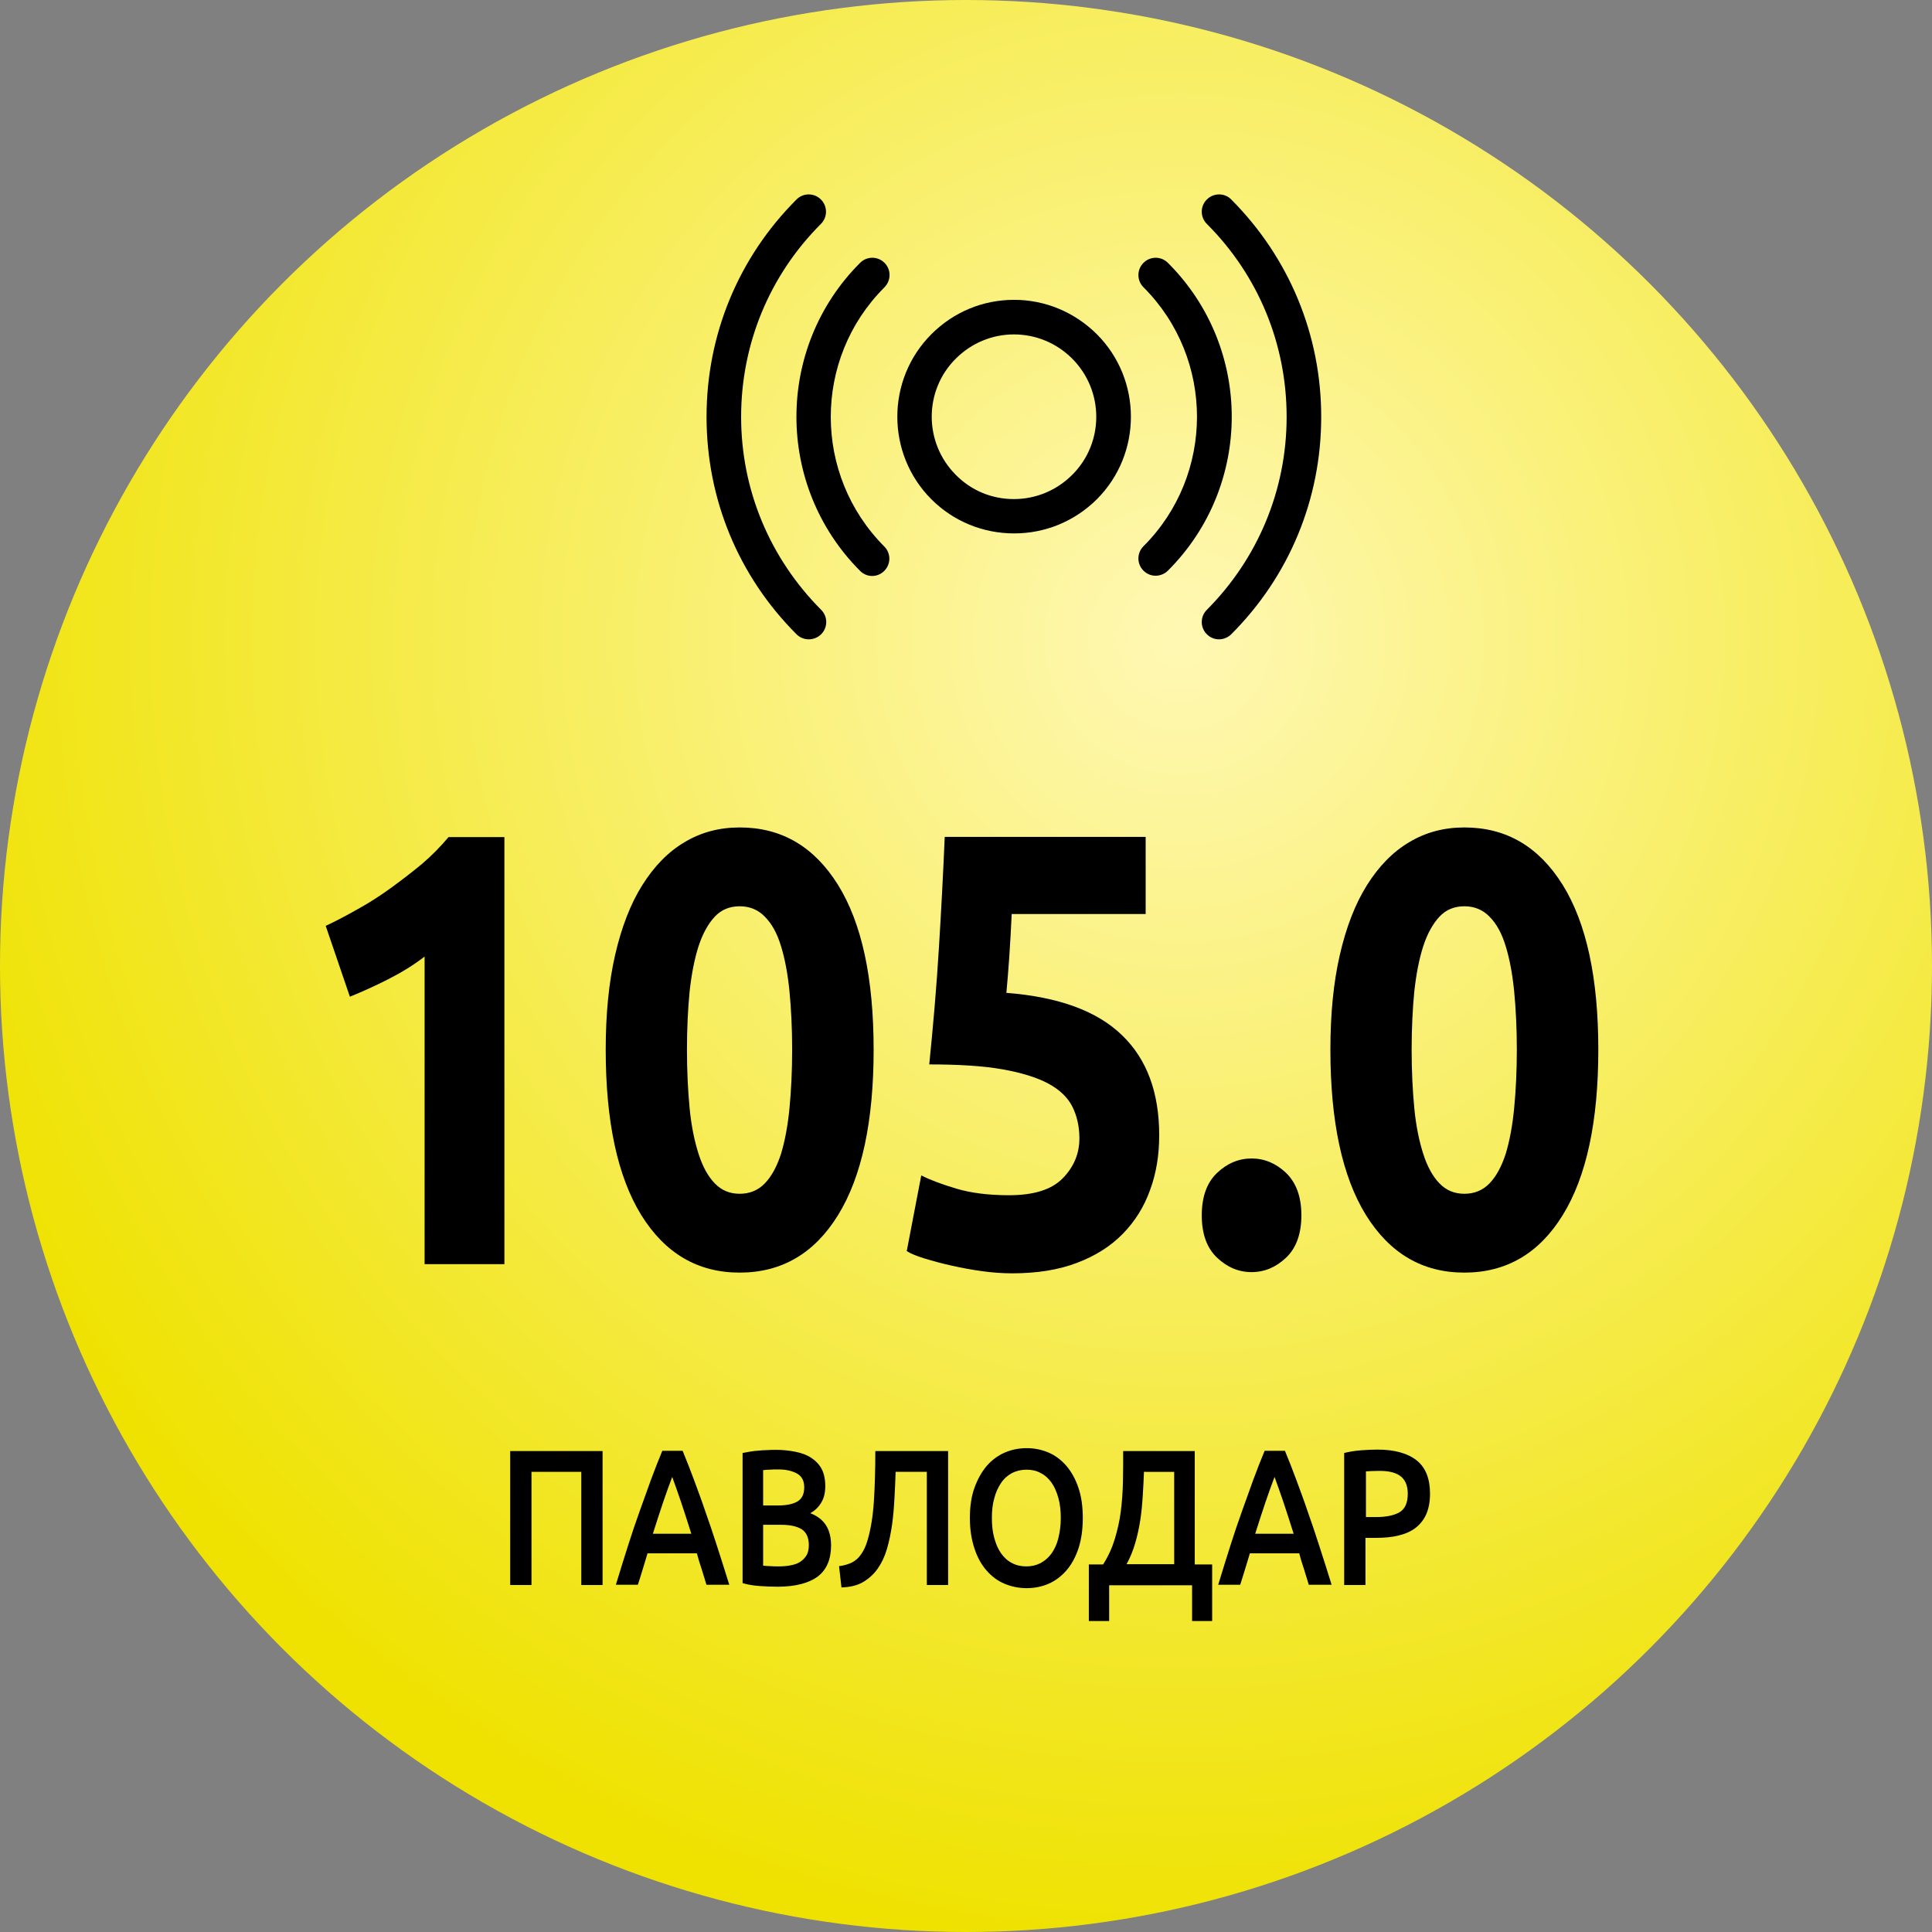
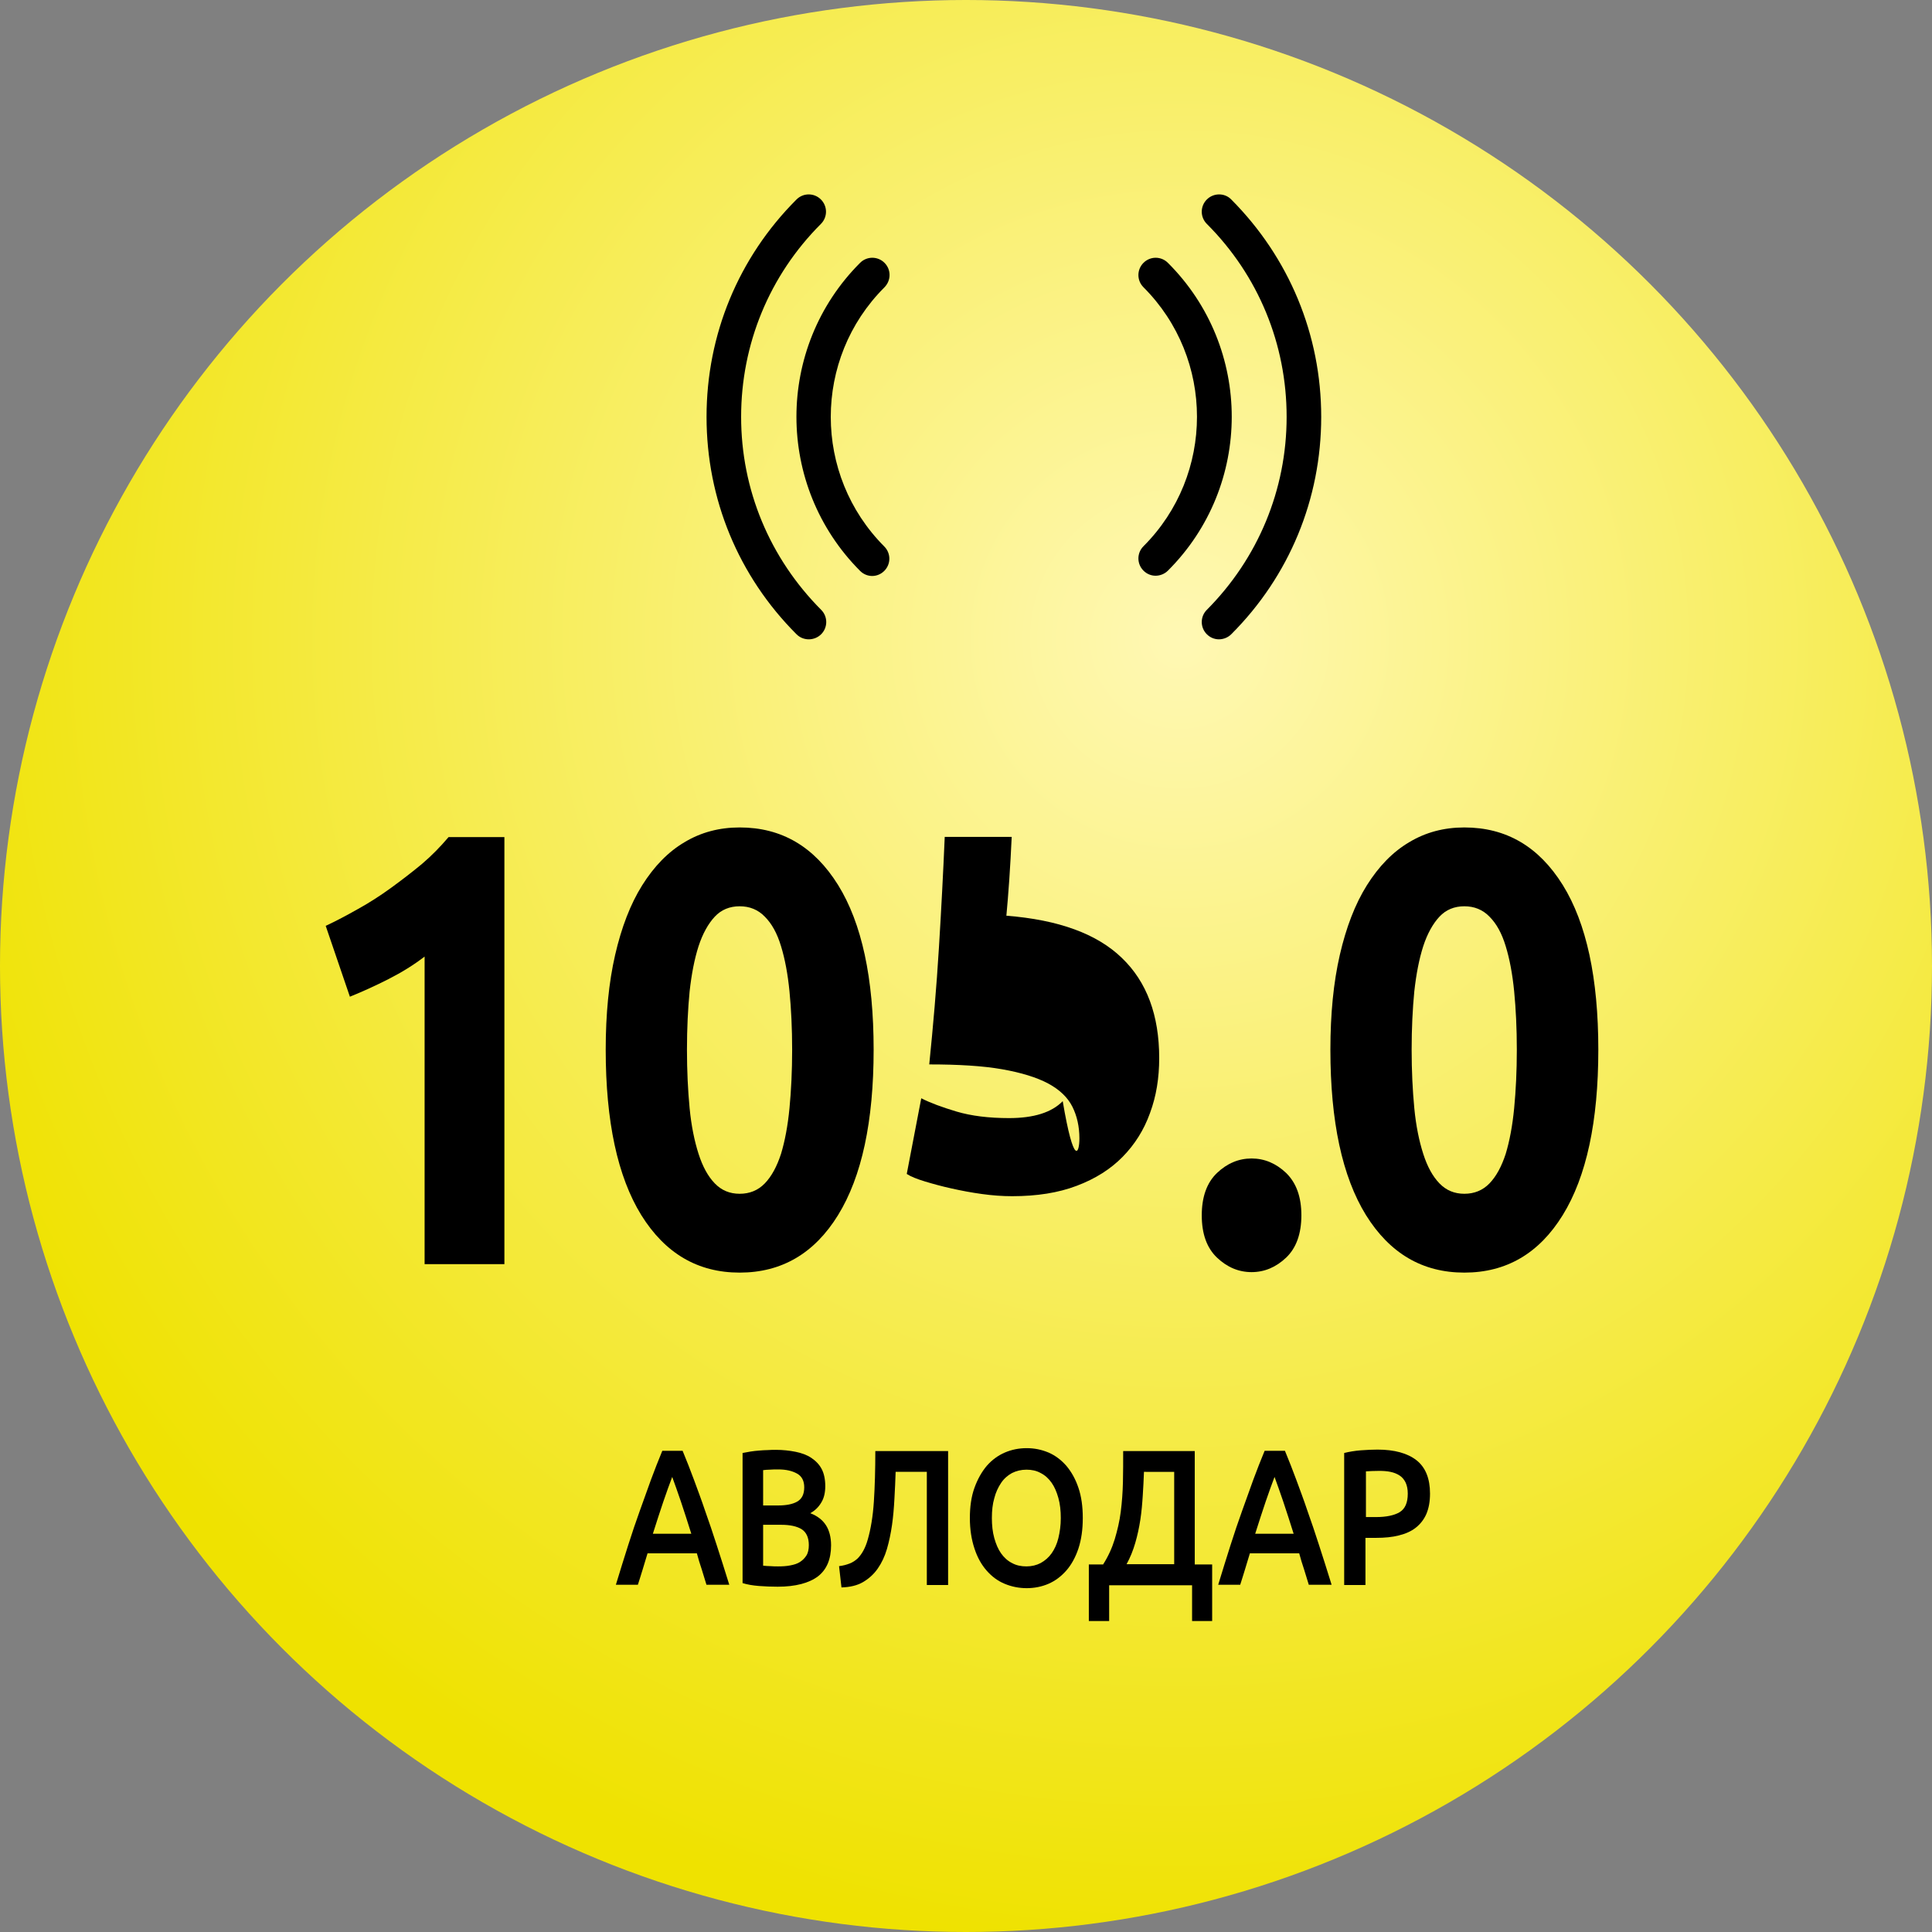
<svg xmlns="http://www.w3.org/2000/svg" id="Слой_1" x="0px" y="0px" viewBox="0 0 79.9 79.9" style="enable-background:new 0 0 79.9 79.9;" xml:space="preserve">
  <rect x="0" y="0" width="79.9" height="79.9" fill="#808080" stroke="none" />
  <style type="text/css"> .st0{clip-path:url(#SVGID_2_);} .st1{clip-path:url(#SVGID_2_);fill:url(#SVGID_5_);} .st2{fill:url(#SVGID_6_);} .st3{fill:url(#SVGID_7_);} .st4{opacity:0.4;} .st5{fill-rule:evenodd;clip-rule:evenodd;fill:#FFFFFF;} .st6{fill:#FFFFFF;} .st7{fill:#F3E622;} .st8{fill:#030304;} .st9{fill-rule:evenodd;clip-rule:evenodd;fill:#030304;} .st10{fill:#DADADA;} .st11{fill:#FFEB63;} .st12{fill:none;stroke:#B2B2B2;stroke-width:8;stroke-linejoin:round;stroke-miterlimit:10;} .st13{fill:url(#SVGID_10_);} .st14{fill:url(#SVGID_11_);} .st15{fill:url(#SVGID_12_);} .st16{fill:url(#SVGID_13_);} .st17{fill:url(#SVGID_14_);} .st18{fill:url(#SVGID_15_);} .st19{fill:url(#SVGID_16_);} .st20{fill:url(#SVGID_17_);} .st21{fill:url(#SVGID_18_);} .st22{opacity:0.15;} .st23{opacity:0;fill:#FFFFFF;} .st24{opacity:0.048;fill:#FFFBF7;} .st25{opacity:0.095;fill:#FFF7EE;} .st26{opacity:0.143;fill:#FFF3E6;} .st27{opacity:0.191;fill:#FEEFDD;} .st28{opacity:0.238;fill:#FEEAD4;} .st29{opacity:0.286;fill:#FEE6CC;} .st30{opacity:0.333;fill:#FEE2C3;} .st31{opacity:0.381;fill:#FDDEBA;} .st32{opacity:0.429;fill:#FDD9B1;} .st33{opacity:0.476;fill:#FDD5A8;} .st34{opacity:0.524;fill:#FCD19F;} .st35{opacity:0.571;fill:#FCCC96;} .st36{opacity:0.619;fill:#FBC88C;} .st37{opacity:0.667;fill:#FBC483;} .st38{opacity:0.714;fill:#FABF7A;} .st39{opacity:0.762;fill:#FABB70;} .st40{opacity:0.809;fill:#F9B666;} .st41{opacity:0.857;fill:#F8B15D;} .st42{opacity:0.905;fill:#F8AD53;} .st43{opacity:0.952;fill:#F7A849;} .st44{fill:#F6A33E;} .st45{fill:url(#SVGID_19_);} .st46{fill:#083944;} .st47{fill:url(#SVGID_22_);} .st48{fill:url(#SVGID_23_);} .st49{fill:url(#SVGID_24_);} .st50{fill:url(#SVGID_25_);} .st51{fill:#FFED00;} .st52{fill:none;} .st53{opacity:0.4;fill:#F3E622;} .st54{fill:url(#SVGID_28_);} .st55{fill:url(#SVGID_29_);} .st56{fill:url(#SVGID_30_);} .st57{fill:url(#SVGID_31_);} .st58{fill:url(#SVGID_32_);} .st59{fill:url(#SVGID_33_);} .st60{fill:url(#SVGID_34_);} .st61{fill:url(#SVGID_35_);} .st62{fill:url(#SVGID_36_);} .st63{fill:url(#SVGID_37_);} .st64{fill:url(#SVGID_38_);} .st65{fill:url(#SVGID_39_);} .st66{fill:url(#SVGID_40_);} .st67{fill:url(#SVGID_41_);} .st68{fill:url(#SVGID_42_);} .st69{fill:url(#SVGID_43_);} .st70{fill:url(#SVGID_44_);} .st71{fill:url(#SVGID_45_);} .st72{fill:url(#SVGID_46_);} .st73{fill:url(#SVGID_47_);} .st74{fill:url(#SVGID_48_);} .st75{fill:url(#SVGID_49_);} .st76{fill:url(#SVGID_50_);} .st77{fill:url(#SVGID_51_);} .st78{fill:url(#SVGID_52_);} .st79{fill:url(#SVGID_53_);} .st80{fill:url(#SVGID_54_);} .st81{fill:#FCEA10;} .st82{fill:url(#SVGID_55_);} .st83{fill:url(#SVGID_56_);} .st84{fill:url(#SVGID_57_);} .st85{fill:url(#SVGID_58_);} .st86{fill:url(#SVGID_59_);} .st87{fill:url(#SVGID_60_);} .st88{fill:url(#SVGID_61_);} .st89{fill:url(#SVGID_62_);} .st90{fill:url(#SVGID_63_);} .st91{fill:url(#SVGID_64_);} .st92{fill:url(#SVGID_65_);} .st93{fill:url(#SVGID_66_);} .st94{fill:url(#SVGID_67_);} .st95{fill:url(#SVGID_68_);} .st96{fill:url(#SVGID_69_);} .st97{fill:url(#SVGID_70_);} .st98{fill:url(#SVGID_71_);} .st99{fill:url(#SVGID_72_);} .st100{fill:url(#SVGID_73_);} .st101{fill:url(#SVGID_74_);} .st102{fill:url(#SVGID_75_);} .st103{fill:url(#SVGID_76_);} .st104{fill:url(#SVGID_77_);} .st105{fill:url(#SVGID_78_);} .st106{fill:url(#SVGID_79_);} .st107{fill:url(#SVGID_80_);} .st108{fill:url(#SVGID_81_);} .st109{fill:url(#SVGID_82_);} .st110{fill:url(#SVGID_83_);} .st111{fill:url(#SVGID_84_);} .st112{fill:url(#SVGID_85_);} .st113{fill:url(#SVGID_86_);} .st114{fill:url(#SVGID_87_);} .st115{fill:url(#SVGID_88_);} .st116{fill:url(#SVGID_89_);} </style>
  <g>
    <g>
      <radialGradient id="SVGID_2_" cx="48.798" cy="26.421" r="54.478" gradientUnits="userSpaceOnUse">
        <stop offset="0" style="stop-color:#FFF8B4" />
        <stop offset="1" style="stop-color:#EFE200" />
      </radialGradient>
      <circle style="fill:url(#SVGID_2_);" cx="39.95" cy="39.95" r="39.95" />
    </g>
    <g>
      <path d="M13.47,38.29c0.43-0.2,0.88-0.44,1.34-0.7c0.47-0.26,0.92-0.55,1.36-0.87s0.87-0.65,1.28-0.99 c0.41-0.35,0.77-0.72,1.1-1.11h2.31v17.66h-3.3V39.56c-0.44,0.34-0.94,0.65-1.49,0.93s-1.08,0.52-1.6,0.73L13.47,38.29z" />
      <path d="M36.13,43.41c0,2.97-0.49,5.25-1.47,6.84c-0.98,1.59-2.34,2.38-4.07,2.38c-1.73,0-3.08-0.79-4.07-2.38 c-0.98-1.59-1.47-3.87-1.47-6.84c0-1.48,0.13-2.79,0.39-3.92s0.63-2.1,1.12-2.88c0.49-0.78,1.07-1.38,1.75-1.78 c0.68-0.41,1.44-0.61,2.28-0.61c1.73,0,3.08,0.79,4.07,2.38C35.64,38.18,36.13,40.45,36.13,43.41z M32.76,43.41 c0-0.88-0.04-1.69-0.11-2.41c-0.07-0.72-0.19-1.35-0.35-1.87c-0.16-0.53-0.38-0.93-0.67-1.22c-0.28-0.29-0.63-0.43-1.04-0.43 c-0.41,0-0.76,0.14-1.03,0.43s-0.5,0.7-0.67,1.22c-0.17,0.53-0.29,1.15-0.37,1.87c-0.07,0.72-0.11,1.53-0.11,2.41 c0,0.88,0.04,1.69,0.11,2.42c0.07,0.73,0.2,1.36,0.37,1.89s0.39,0.93,0.67,1.22s0.62,0.43,1.03,0.43c0.41,0,0.76-0.14,1.04-0.43 c0.28-0.29,0.5-0.7,0.67-1.22c0.16-0.53,0.28-1.16,0.35-1.89S32.76,44.29,32.76,43.41z" />
-       <path d="M44.64,47.08c0-0.49-0.1-0.93-0.29-1.31c-0.19-0.38-0.52-0.7-1-0.96c-0.47-0.25-1.11-0.45-1.91-0.59s-1.8-0.2-3.01-0.2 c0.16-1.58,0.3-3.18,0.4-4.82c0.1-1.63,0.18-3.16,0.24-4.59h8.31v3.19h-5.54c-0.03,0.61-0.06,1.2-0.1,1.77 c-0.04,0.57-0.08,1.07-0.12,1.49c2.16,0.17,3.75,0.75,4.78,1.75c1.03,0.99,1.54,2.37,1.54,4.14c0,0.82-0.12,1.57-0.38,2.27 c-0.25,0.7-0.63,1.3-1.13,1.81c-0.5,0.51-1.13,0.91-1.9,1.2c-0.76,0.29-1.65,0.43-2.67,0.43c-0.4,0-0.82-0.03-1.25-0.09 c-0.44-0.06-0.86-0.14-1.26-0.23c-0.41-0.09-0.77-0.19-1.1-0.29c-0.33-0.1-0.58-0.2-0.75-0.31l0.6-3.13 c0.37,0.19,0.86,0.37,1.46,0.55c0.61,0.18,1.33,0.27,2.17,0.27c1.02,0,1.76-0.23,2.22-0.7C44.41,48.26,44.64,47.71,44.64,47.08z" />
+       <path d="M44.64,47.08c0-0.49-0.1-0.93-0.29-1.31c-0.19-0.38-0.52-0.7-1-0.96c-0.47-0.25-1.11-0.45-1.91-0.59s-1.8-0.2-3.01-0.2 c0.16-1.58,0.3-3.18,0.4-4.82c0.1-1.63,0.18-3.16,0.24-4.59h8.31h-5.54c-0.03,0.61-0.06,1.2-0.1,1.77 c-0.04,0.57-0.08,1.07-0.12,1.49c2.16,0.17,3.75,0.75,4.78,1.75c1.03,0.99,1.54,2.37,1.54,4.14c0,0.82-0.12,1.57-0.38,2.27 c-0.25,0.7-0.63,1.3-1.13,1.81c-0.5,0.51-1.13,0.91-1.9,1.2c-0.76,0.29-1.65,0.43-2.67,0.43c-0.4,0-0.82-0.03-1.25-0.09 c-0.44-0.06-0.86-0.14-1.26-0.23c-0.41-0.09-0.77-0.19-1.1-0.29c-0.33-0.1-0.58-0.2-0.75-0.31l0.6-3.13 c0.37,0.19,0.86,0.37,1.46,0.55c0.61,0.18,1.33,0.27,2.17,0.27c1.02,0,1.76-0.23,2.22-0.7C44.41,48.26,44.64,47.71,44.64,47.08z" />
      <path d="M53.82,50.26c0,0.76-0.21,1.35-0.63,1.75c-0.42,0.4-0.9,0.6-1.43,0.6s-1.01-0.2-1.43-0.6c-0.42-0.4-0.63-0.98-0.63-1.75 c0-0.76,0.21-1.35,0.63-1.75c0.42-0.4,0.9-0.6,1.43-0.6s1.01,0.2,1.43,0.6C53.61,48.92,53.82,49.5,53.82,50.26z" />
      <path d="M66.1,43.41c0,2.97-0.49,5.25-1.47,6.84c-0.98,1.59-2.34,2.38-4.07,2.38c-1.73,0-3.08-0.79-4.07-2.38 c-0.98-1.59-1.47-3.87-1.47-6.84c0-1.48,0.13-2.79,0.39-3.92s0.63-2.1,1.12-2.88c0.49-0.78,1.07-1.38,1.75-1.78 c0.68-0.41,1.44-0.61,2.28-0.61c1.73,0,3.08,0.79,4.07,2.38C65.61,38.18,66.1,40.45,66.1,43.41z M62.73,43.41 c0-0.88-0.04-1.69-0.11-2.41c-0.07-0.72-0.19-1.35-0.35-1.87c-0.16-0.53-0.38-0.93-0.67-1.22c-0.28-0.29-0.63-0.43-1.04-0.43 c-0.41,0-0.76,0.14-1.03,0.43s-0.5,0.7-0.67,1.22c-0.17,0.53-0.29,1.15-0.37,1.87c-0.07,0.72-0.11,1.53-0.11,2.41 c0,0.88,0.04,1.69,0.11,2.42c0.07,0.73,0.2,1.36,0.37,1.89s0.39,0.93,0.67,1.22s0.62,0.43,1.03,0.43c0.41,0,0.76-0.14,1.04-0.43 c0.28-0.29,0.5-0.7,0.67-1.22c0.16-0.53,0.28-1.16,0.35-1.89S62.73,44.29,62.73,43.41z" />
    </g>
    <g>
-       <path d="M24.92,60.01v5.54h-0.88v-4.68h-2.06v4.68h-0.88v-5.54H24.92z" />
      <path d="M29.22,65.55c-0.07-0.22-0.13-0.43-0.2-0.65c-0.07-0.21-0.14-0.43-0.2-0.66h-2.04c-0.07,0.22-0.13,0.44-0.2,0.66 c-0.07,0.22-0.13,0.43-0.2,0.64h-0.91c0.18-0.59,0.35-1.14,0.51-1.64c0.16-0.5,0.32-0.98,0.48-1.42c0.16-0.45,0.31-0.87,0.46-1.28 c0.15-0.41,0.31-0.81,0.47-1.2h0.84c0.16,0.39,0.32,0.79,0.47,1.2s0.31,0.83,0.46,1.28c0.16,0.45,0.32,0.92,0.48,1.42 c0.16,0.5,0.34,1.05,0.52,1.64H29.22z M27.8,61.08c-0.11,0.28-0.23,0.63-0.37,1.03c-0.14,0.41-0.28,0.85-0.43,1.32h1.59 c-0.15-0.47-0.29-0.92-0.43-1.33C28.02,61.69,27.9,61.35,27.8,61.08z" />
      <path d="M32.16,65.62c-0.25,0-0.51-0.01-0.77-0.03s-0.49-0.06-0.68-0.12v-5.38c0.1-0.02,0.21-0.04,0.33-0.06 c0.12-0.02,0.23-0.03,0.35-0.04c0.12-0.01,0.24-0.02,0.36-0.02c0.12-0.01,0.23-0.01,0.34-0.01c0.29,0,0.56,0.03,0.81,0.08 c0.25,0.05,0.47,0.13,0.65,0.25c0.18,0.12,0.33,0.27,0.43,0.46c0.1,0.19,0.15,0.43,0.15,0.71c0,0.26-0.05,0.49-0.16,0.67 c-0.11,0.19-0.26,0.34-0.46,0.45c0.29,0.11,0.51,0.28,0.65,0.5c0.14,0.22,0.21,0.5,0.21,0.83c0,0.57-0.18,1-0.54,1.28 C33.46,65.47,32.9,65.62,32.16,65.62z M31.56,62.26h0.62c0.33,0,0.6-0.05,0.79-0.16s0.29-0.3,0.29-0.59c0-0.27-0.1-0.46-0.3-0.57 c-0.2-0.11-0.45-0.17-0.77-0.17c-0.13,0-0.25,0-0.36,0.01c-0.1,0-0.19,0.01-0.27,0.02V62.26z M31.56,63.06v1.69 c0.1,0.01,0.2,0.02,0.31,0.02c0.11,0.01,0.21,0.01,0.31,0.01c0.18,0,0.35-0.01,0.5-0.04c0.16-0.03,0.29-0.07,0.4-0.14 c0.11-0.07,0.2-0.16,0.27-0.27c0.07-0.11,0.1-0.26,0.1-0.43c0-0.31-0.1-0.53-0.3-0.66c-0.2-0.12-0.48-0.18-0.83-0.18H31.56z" />
      <path d="M37.04,60.87c-0.01,0.36-0.03,0.73-0.05,1.11s-0.05,0.74-0.1,1.09c-0.05,0.35-0.12,0.68-0.21,0.99 c-0.09,0.31-0.22,0.58-0.38,0.81c-0.16,0.23-0.37,0.42-0.61,0.56c-0.24,0.14-0.54,0.21-0.89,0.22l-0.1-0.88 c0.17-0.02,0.31-0.06,0.44-0.11c0.13-0.05,0.23-0.12,0.33-0.21c0.09-0.09,0.17-0.2,0.24-0.33c0.07-0.13,0.13-0.28,0.18-0.46 c0.12-0.42,0.21-0.94,0.25-1.56c0.04-0.62,0.06-1.32,0.06-2.09h3.01v5.54h-0.88v-4.68H37.04z" />
      <path d="M44.78,62.78c0,0.48-0.06,0.89-0.18,1.26c-0.12,0.36-0.29,0.67-0.5,0.91c-0.21,0.24-0.46,0.43-0.74,0.55 c-0.28,0.12-0.58,0.18-0.9,0.18s-0.62-0.06-0.91-0.18c-0.29-0.12-0.53-0.3-0.75-0.55c-0.21-0.24-0.38-0.54-0.5-0.91 c-0.12-0.36-0.19-0.78-0.19-1.26c0-0.47,0.06-0.89,0.19-1.25c0.13-0.36,0.3-0.66,0.51-0.91c0.22-0.25,0.47-0.43,0.75-0.55 c0.28-0.12,0.58-0.18,0.9-0.18s0.61,0.06,0.9,0.18c0.28,0.12,0.53,0.31,0.74,0.55c0.21,0.25,0.38,0.55,0.5,0.91 C44.72,61.88,44.78,62.3,44.78,62.78z M41.02,62.78c0,0.3,0.03,0.58,0.1,0.83c0.07,0.25,0.16,0.46,0.28,0.63 c0.12,0.17,0.27,0.31,0.45,0.4c0.18,0.1,0.38,0.14,0.6,0.14c0.22,0,0.42-0.05,0.59-0.14c0.18-0.1,0.33-0.23,0.45-0.4 c0.12-0.17,0.22-0.38,0.28-0.63c0.06-0.25,0.1-0.52,0.1-0.83c0-0.3-0.03-0.58-0.1-0.83c-0.07-0.25-0.16-0.46-0.28-0.63 c-0.12-0.17-0.27-0.31-0.45-0.4c-0.18-0.1-0.37-0.14-0.59-0.14c-0.22,0-0.42,0.05-0.6,0.14c-0.18,0.1-0.33,0.23-0.45,0.41 c-0.12,0.18-0.22,0.39-0.28,0.63C41.05,62.2,41.02,62.47,41.02,62.78z" />
      <path d="M45.02,64.7h0.6c0.21-0.33,0.37-0.68,0.48-1.04c0.11-0.37,0.2-0.74,0.25-1.14c0.05-0.39,0.08-0.8,0.09-1.22 c0.01-0.42,0.01-0.85,0.01-1.29h2.96v4.69h0.72v2.34H49.3v-1.48h-3.43v1.48h-0.84V64.7z M47.31,60.87 c-0.01,0.32-0.03,0.65-0.05,0.98s-0.05,0.67-0.1,1s-0.12,0.65-0.21,0.96c-0.09,0.31-0.21,0.61-0.36,0.88h1.97v-3.82H47.31z" />
      <path d="M54.13,65.55c-0.07-0.22-0.13-0.43-0.2-0.65c-0.07-0.21-0.14-0.43-0.2-0.66h-2.04c-0.07,0.22-0.13,0.44-0.2,0.66 c-0.07,0.22-0.13,0.43-0.2,0.64h-0.91c0.18-0.59,0.35-1.14,0.51-1.64c0.16-0.5,0.32-0.98,0.48-1.42c0.16-0.45,0.31-0.87,0.46-1.28 c0.15-0.41,0.31-0.81,0.47-1.2h0.84c0.16,0.39,0.32,0.79,0.47,1.2s0.31,0.83,0.46,1.28c0.16,0.45,0.32,0.92,0.48,1.42 c0.16,0.5,0.34,1.05,0.52,1.64H54.13z M52.71,61.08c-0.11,0.28-0.23,0.63-0.37,1.03c-0.14,0.41-0.28,0.85-0.43,1.32h1.59 c-0.15-0.47-0.29-0.92-0.43-1.33C52.93,61.69,52.81,61.35,52.71,61.08z" />
      <path d="M56.97,59.95c0.7,0,1.24,0.15,1.61,0.44c0.37,0.29,0.56,0.75,0.56,1.38c0,0.33-0.05,0.6-0.15,0.84 c-0.1,0.23-0.25,0.42-0.44,0.57c-0.19,0.15-0.42,0.25-0.7,0.32c-0.27,0.07-0.59,0.1-0.94,0.1h-0.44v1.95h-0.88v-5.46 c0.2-0.05,0.43-0.09,0.68-0.11C56.54,59.96,56.77,59.95,56.97,59.95z M57.04,60.83c-0.22,0-0.41,0.01-0.55,0.02v1.89h0.42 c0.42,0,0.75-0.07,0.97-0.2c0.23-0.14,0.34-0.39,0.34-0.77c0-0.18-0.03-0.33-0.09-0.46c-0.06-0.12-0.14-0.22-0.25-0.29 s-0.23-0.12-0.38-0.15C57.36,60.84,57.2,60.83,57.04,60.83z" />
    </g>
    <g>
-       <path d="M41.94,12.4c-1.29,0-2.5,0.5-3.42,1.42c-1.88,1.88-1.88,4.95,0,6.83c0.91,0.91,2.13,1.41,3.42,1.41 c1.29,0,2.5-0.5,3.42-1.41c1.88-1.88,1.88-4.95,0-6.83C44.44,12.91,43.23,12.4,41.94,12.4z M44.34,19.64c-0.64,0.64-1.5,1-2.41,1 s-1.76-0.35-2.4-1c-1.33-1.33-1.33-3.49,0-4.81c0.64-0.64,1.5-1,2.4-1s1.76,0.35,2.41,1C45.67,16.16,45.67,18.32,44.34,19.64z" />
      <path d="M36.58,10.87c-0.28-0.28-0.73-0.28-1.01,0c-3.51,3.51-3.51,9.22,0,12.74c0.14,0.14,0.32,0.21,0.5,0.21 c0.18,0,0.36-0.07,0.5-0.21c0.28-0.28,0.28-0.73,0-1.01c-2.95-2.96-2.95-7.76,0-10.71C36.86,11.6,36.86,11.15,36.58,10.87z" />
      <path d="M48.3,10.87c-0.28-0.28-0.73-0.28-1.01,0c-0.28,0.28-0.28,0.73,0,1.01c2.95,2.95,2.95,7.76,0,10.71 c-0.28,0.28-0.28,0.73,0,1.01c0.14,0.14,0.32,0.21,0.5,0.21c0.18,0,0.37-0.07,0.51-0.21C51.82,20.09,51.82,14.38,48.3,10.87z" />
      <path d="M49.91,8.25c-0.28,0.28-0.28,0.73,0,1.01c2.13,2.13,3.3,4.97,3.3,7.98s-1.18,5.85-3.3,7.98c-0.28,0.28-0.28,0.73,0,1.01 c0.14,0.14,0.32,0.21,0.5,0.21c0.18,0,0.37-0.07,0.51-0.21c2.4-2.4,3.72-5.59,3.72-8.99c0-3.4-1.33-6.59-3.72-8.99 C50.65,7.97,50.19,7.97,49.91,8.25z" />
      <path d="M30.65,17.24c0-3.01,1.17-5.85,3.3-7.98c0.28-0.28,0.28-0.73,0-1.01c-0.28-0.28-0.73-0.28-1.01,0 c-2.4,2.4-3.72,5.59-3.72,8.99c0,3.4,1.32,6.59,3.72,8.99c0.14,0.14,0.32,0.21,0.51,0.21c0.18,0,0.37-0.07,0.51-0.21 c0.28-0.28,0.28-0.73,0-1.01C31.83,23.08,30.65,20.25,30.65,17.24z" />
    </g>
  </g>
</svg>